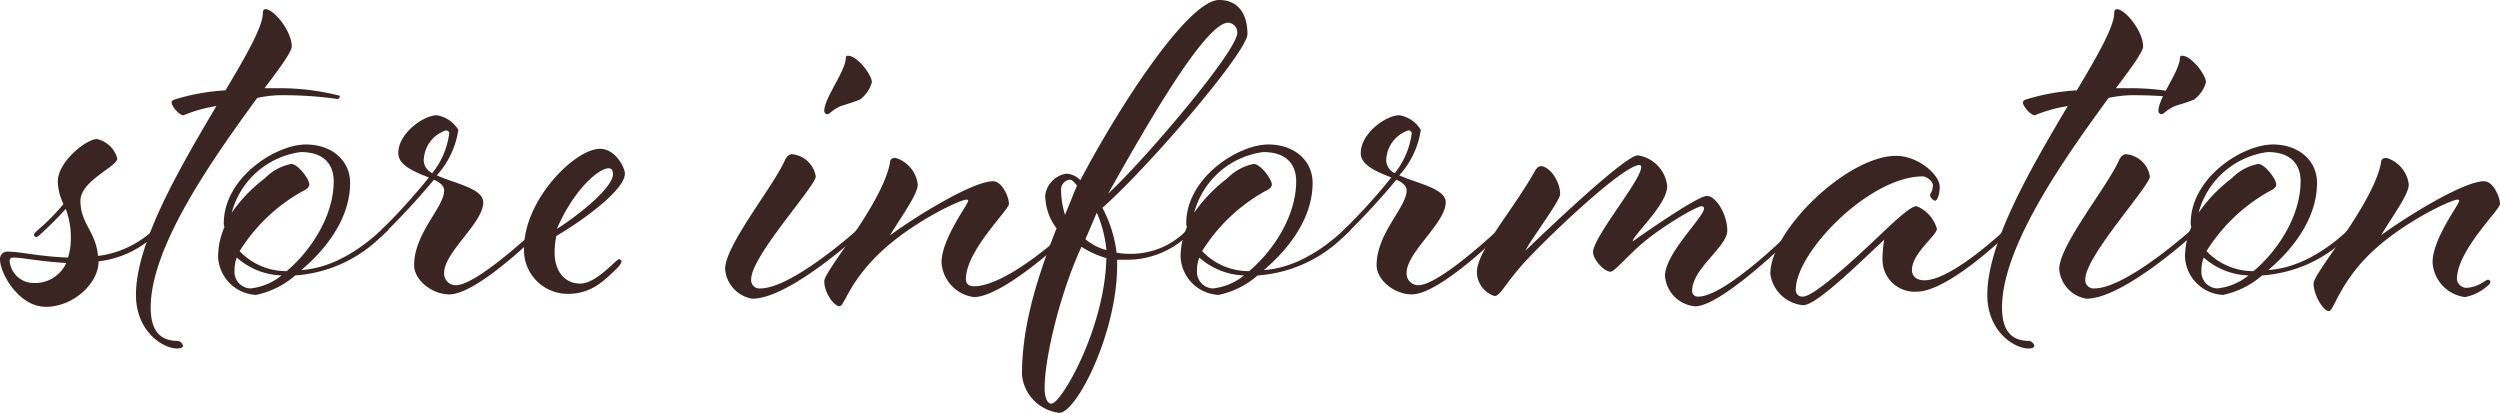
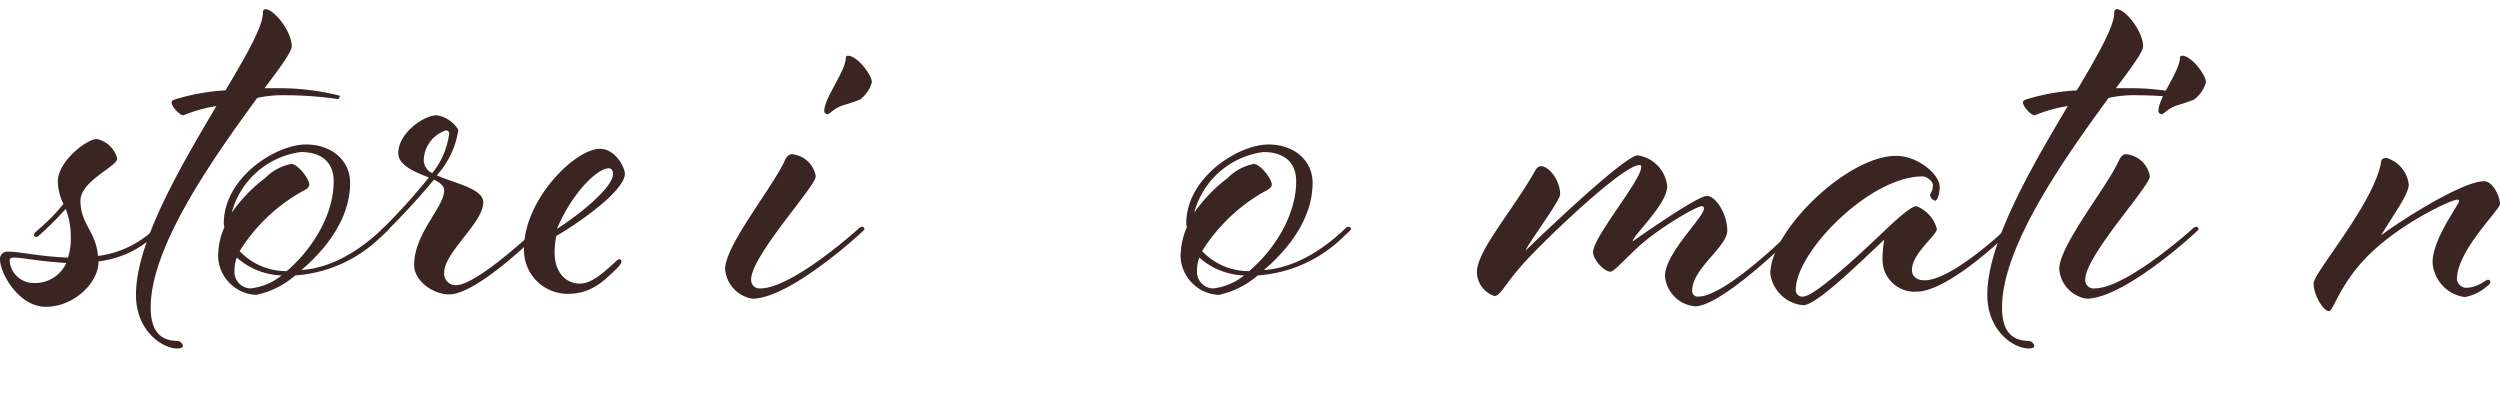
<svg xmlns="http://www.w3.org/2000/svg" width="220.648" height="36.44">
  <g data-name="グループ 57" fill="#3a2522">
    <path data-name="パス 336" d="M4.05 27.079c-2.4 0-4.05-2.961-4.05-4.2a.638.638 0 01.7-.669c1.1 0 2.75.43 5.3.525a5.388 5.388 0 00.25-1.671 7.009 7.009 0 00-.449-2.627 29.174 29.174 0 01-2.351 2.34.454.454 0 01-.25.143.211.211 0 01-.2-.19c0-.144.2-.288.45-.526a17.37 17.37 0 002.151-2.2 4.751 4.751 0 01-.5-1.958c0-1.815 2.549-3.774 3.45-3.774a2.39 2.39 0 011.8 1.72c0 .717-3.25 1.958-3.25 3.726 0 2.053 1.349 2.674 1.549 4.871a8.839 8.839 0 005-2.388s.2-.191.3-.191.2.143.2.191c0 .1-.349.43-.5.573a8.706 8.706 0 01-4.95 2.292c0 1.959-2.25 4.013-4.65 4.013zm1.8-3.868c-2.4-.144-3.9-.478-4.651-.478-.25 0-.35.1-.35.287a2.134 2.134 0 002.15 1.959 3.037 3.037 0 002.852-1.768z" />
    <path data-name="パス 337" d="M24.551 7.784a21.477 21.477 0 015.45.669c0 .144-.1.286-.2.286a33.464 33.464 0 00-4.551-.334 10.4 10.4 0 00-2.55.24c-3.65 5.014-9.4 12.99-9.4 18.482 0 2.1.849 2.961 2.4 2.961a.578.578 0 01.45.431c0 .19-.3.238-.5.238-1.3 0-3.65-1.528-3.65-4.729 0-4.631 3.9-11.27 7.1-16.668a12.552 12.552 0 00-2.9.813c-.4 0-1.05-.813-1.05-1.1 0-.095 0-.191.25-.287a18.51 18.51 0 014.5-.811c1.851-3.1 3.3-5.636 3.3-6.83 0-.239.1-.334.25-.334.7 0 2.3 1.91 2.3 3.294 0 .431-.95 1.768-2.4 3.678z" />
-     <path data-name="パス 338" d="M26.051 24.31a7.6 7.6 0 01-3.45 1.718 3.528 3.528 0 01-3.351-3.342 6.509 6.509 0 01.551-2.627c0-.1-.051-.191-.051-.334 0-4.06 4.6-6.973 7.251-6.973 2.25 0 3.9 1.385 3.9 3.391 0 3.152-2.15 5.874-4.3 7.689 3-.191 5.6-2.149 7.15-3.63 0 0 .15-.191.3-.191a.271.271 0 01.251.191c0 .1-.4.43-.551.573a11.98 11.98 0 01-7.7 3.535zm-.35-9.839c.6 0 1.6 1.338 1.6 1.815 0 .286-.35.478-.651.62a15.352 15.352 0 00-5.5 5.254 5.626 5.626 0 004.151 1.768c2.1-1.768 4.15-4.824 4.15-7.929 0-1.576-.95-2.579-2.9-2.579a7.29 7.29 0 00-6.1 5.35 13.568 13.568 0 012.95-3.057 4.431 4.431 0 012.3-1.242zm-5 9.409a1.454 1.454 0 001.4 1.576 5.273 5.273 0 002.75-1.146 6.262 6.262 0 01-3.951-1.577 3.082 3.082 0 00-.2 1.147z" />
+     <path data-name="パス 338" d="M26.051 24.31a7.6 7.6 0 01-3.45 1.718 3.528 3.528 0 01-3.351-3.342 6.509 6.509 0 01.551-2.627c0-.1-.051-.191-.051-.334 0-4.06 4.6-6.973 7.251-6.973 2.25 0 3.9 1.385 3.9 3.391 0 3.152-2.15 5.874-4.3 7.689 3-.191 5.6-2.149 7.15-3.63 0 0 .15-.191.3-.191a.271.271 0 01.251.191c0 .1-.4.43-.551.573a11.98 11.98 0 01-7.7 3.535zm-.35-9.839c.6 0 1.6 1.338 1.6 1.815 0 .286-.35.478-.651.62a15.352 15.352 0 00-5.5 5.254 5.626 5.626 0 004.151 1.768c2.1-1.768 4.15-4.824 4.15-7.929 0-1.576-.95-2.579-2.9-2.579a7.29 7.29 0 00-6.1 5.35 13.568 13.568 0 012.95-3.057 4.431 4.431 0 012.3-1.242zm-5 9.409a1.454 1.454 0 001.4 1.576 5.273 5.273 0 002.75-1.146 6.262 6.262 0 01-3.951-1.577 3.082 3.082 0 00-.2 1.147" />
    <path data-name="パス 339" d="M37.851 15.665c-1.2-.477-2.7-1.051-2.7-2.149 0-1.768 2.25-3.343 3.4-3.343a2.712 2.712 0 011.9 1.289 7.594 7.594 0 01-1.9 4.012c1.551.716 4.1 1.146 4.1 2.387 0 1.816-3.45 4.4-3.45 6.209a1.022 1.022 0 001.05 1.1c1.851 0 7.1-4.967 7.1-4.967.1-.1.2-.191.25-.191a.216.216 0 01.2.239c0 .1-.25.334-.45.525 0 0-5.25 5.206-7.7 5.206-1.5 0-3.1-1.242-3.1-2.579 0-2.818 2.65-5.11 2.65-6.59 0-.431-.4-.717-.9-.956a63.611 63.611 0 01-4.55 4.919c-.1.1-.2.191-.25.191a.21.21 0 01-.2-.191c0-.095.25-.335.45-.573a53.95 53.95 0 004.1-4.538zm1.5-4.155a2.845 2.845 0 00-1.951 2.722 1.314 1.314 0 00.75 1.051 7.013 7.013 0 001.5-3.535.277.277 0 00-.299-.238z" />
    <path data-name="パス 340" d="M54.15 23.259c.25-.239.4-.382.5-.382a.21.21 0 01.2.19c0 .144-.15.382-.5.717-1 .955-2.15 2.15-4.2 2.15a3.856 3.856 0 01-3.9-4.012c0-4.3 4.5-8.788 6.7-8.788 1.35 0 2.2 1.624 2.2 2.2 0 1.338-3.3 3.869-6.05 5.493a7.094 7.094 0 00-.15 1.481c0 1.624.9 2.721 2.25 2.721 1.05-.004 2.15-1.054 2.95-1.77zm-.05-7.881c0-.382-.15-.525-.4-.525-.85 0-3.051 1.863-4.551 5.349 2.25-1.432 4.951-3.725 4.951-4.824z" />
    <path data-name="パス 341" d="M71.999 15.569c0 .86-5.7 7.021-5.7 9.075a.733.733 0 00.8.812c2.85 0 8.65-5.254 8.65-5.254s.2-.191.351-.191c.1 0 .2.143.2.191 0 .1-.4.43-.551.573 0 0-6.1 5.588-9.351 5.588a2.874 2.874 0 01-2.4-2.627c0-2.1 4.35-7.4 5.3-9.647.15-.287.35-.478.6-.478a2.341 2.341 0 012.101 1.958zm4.95-8.31a2.85 2.85 0 01-1.05 1.528 14.606 14.606 0 01-1.4.478c-.949.287-1.25.812-1.45.812a.283.283 0 01-.3-.287c0-1.145 1.9-3.534 1.9-4.681a.18.18 0 01.2-.19c.8 0 2.1 1.674 2.1 2.34z" />
-     <path data-name="パス 342" d="M80.999 16.286c0 .86-1.35 2.674-2.45 4.489 1.85-1.385 7.2-4.776 9.1-4.776.8 0 1.4 1.385 1.4 2.006 0 .525-3.8 4.107-3.8 6.639 0 .429.3.621.7.621 3.051 0 8.4-5.063 8.4-5.063s.2-.191.3-.191a.27.27 0 01.25.191c0 .1-.549.573-.549.573s-5.751 5.445-8.4 5.445a3.293 3.293 0 01-2.849-3.057c0-2.1 2.349-5.11 2.349-5.444 0-.048-.05-.1-.149-.1-.55 0-4.4 1.815-7.151 4.251-3.2 2.817-3.6 5.157-4.05 5.157-.5 0-1.35-1.193-1.35-2.2 0-.955 5.1-6.782 5.8-10.46 0-.382.25-.43.5-.43a2.792 2.792 0 011.949 2.349z" />
-     <path data-name="パス 343" d="M107.6 0c1.8 0 2.5 1.385 2.5 3.009 0 1.528-8.551 11.557-12.8 15.331a11.354 11.354 0 011.25 3.964 6.426 6.426 0 001 .095 6.848 6.848 0 005.3-2.2s.2-.191.25-.191a.271.271 0 01.25.191c0 .1-.351.43-.5.573a7.8 7.8 0 01-5.651 2.15h-.6v.477c0 6.018-3.6 13.038-5.1 13.038a3.741 3.741 0 01-3.3-3.342c0-3.488.8-7.26 3.051-12.944a4.9 4.9 0 01-1-2.913 2.233 2.233 0 011.851-1.911 1.874 1.874 0 011.25.573C98.898 9.17 104.899 0 107.6 0zM92.2 34.243c0 1 .3 1.386.6 1.386.849 0 4.7-6.591 4.849-12.848a8.3 8.3 0 01-2.2-1c-1.95 4.247-3.251 9.883-3.251 12.462zm2.851-17.862c-.25-.334-.45-.525-.651-.525a.888.888 0 00-.75.956 7.46 7.46 0 00.351 2.148zm.75 4.728a4.459 4.459 0 001.849.955 10.7 10.7 0 00-.849-3.294zm13.4-18.2a.863.863 0 00-.8-.907c-2.049 0-7.35 9.312-10.6 15.092 3.248-3.001 11.398-12.601 11.398-14.181z" />
    <path data-name="パス 344" d="M110.999 24.31a7.6 7.6 0 01-3.45 1.718 3.529 3.529 0 01-3.351-3.342 6.509 6.509 0 01.551-2.627c0-.1-.051-.191-.051-.334 0-4.06 4.6-6.973 7.251-6.973 2.25 0 3.9 1.385 3.9 3.391 0 3.152-2.151 5.874-4.3 7.689 3-.191 5.6-2.149 7.15-3.63 0 0 .151-.191.3-.191a.27.27 0 01.25.191c0 .1-.4.43-.55.573a11.977 11.977 0 01-7.7 3.535zm-.35-9.839c.6 0 1.6 1.338 1.6 1.815 0 .286-.35.478-.65.62a15.335 15.335 0 00-5.5 5.254 5.622 5.622 0 004.15 1.768c2.1-1.768 4.15-4.824 4.15-7.929 0-1.576-.95-2.579-2.9-2.579a7.29 7.29 0 00-6.1 5.35 13.55 13.55 0 012.951-3.057 4.425 4.425 0 012.299-1.242zm-5 9.409a1.454 1.454 0 001.4 1.576 5.273 5.273 0 002.75-1.146 6.257 6.257 0 01-3.95-1.577 3.063 3.063 0 00-.201 1.147z" />
-     <path data-name="パス 345" d="M122.799 15.665c-1.2-.477-2.7-1.051-2.7-2.149 0-1.768 2.25-3.343 3.4-3.343a2.712 2.712 0 011.9 1.289 7.591 7.591 0 01-1.9 4.012c1.55.716 4.1 1.146 4.1 2.387 0 1.816-3.451 4.4-3.451 6.209a1.022 1.022 0 001.05 1.1c1.851 0 7.1-4.967 7.1-4.967.1-.1.2-.191.25-.191a.216.216 0 01.2.239c0 .1-.25.334-.45.525 0 0-5.25 5.206-7.7 5.206-1.5 0-3.1-1.242-3.1-2.579 0-2.818 2.65-5.11 2.65-6.59 0-.431-.4-.717-.9-.956a63.611 63.611 0 01-4.55 4.919c-.1.1-.2.191-.25.191a.211.211 0 01-.2-.191c0-.095.25-.335.45-.573a53.95 53.95 0 004.101-4.538zm1.5-4.155a2.846 2.846 0 00-1.95 2.722 1.311 1.311 0 00.75 1.051 7.022 7.022 0 001.5-3.535.278.278 0 00-.3-.238z" />
    <path data-name="パス 346" d="M137.698 17.146c0 .573-2.8 4.3-3.05 4.966 0 0 8.651-8.4 9.9-8.4a3.066 3.066 0 012.6 2.722c0 1.624-3.049 4.346-3.049 4.872 0 0 5.65-4.012 6.55-4.012.8 0 1.8 1.623 1.8 3.057s-3.1 3.343-3.1 5.3a.489.489 0 00.55.525c2.45 0 8.4-5.97 8.4-5.97s.149-.191.3-.191a.271.271 0 01.25.191c0 .1-.4.43-.55.573 0 0-6.3 6.256-8.7 6.256a2.926 2.926 0 01-2.65-2.674c0-2 3.45-5.206 3.45-5.97a.211.211 0 00-.2-.191c-.5 0-3.9 2.006-5.65 3.63-1.2 1.1-2.1 2.149-2.4 2.149-.6 0-1.549-1.1-1.549-1.719 0-1.338 4.25-6.353 4.25-7.5 0-.144-.05-.192-.151-.192-1.55 0-9.05 7.26-10.5 8.979-1.45 1.672-1.8 2.579-2.3 2.579a2.254 2.254 0 01-1.55-2.1c0-1.91 3.2-5.492 5.15-8.978.15-.239.3-.382.5-.382.699-.004 1.699 1.237 1.699 2.48z" />
    <path data-name="パス 347" d="M169.148 25.742a2.826 2.826 0 01-3-2.865 10.675 10.675 0 01.15-1.72c-2.5 2.34-6 5.78-7.151 5.78a3.222 3.222 0 01-2.9-2.771c0-3.82 6.8-10.411 11.1-10.411 1.95 0 3.849 1.671 3.849 2.722 0 .764-.25 1.242-.4 1.242a.642.642 0 01-.45-.478c0-.191.25-.335.25-.908 0-.334-.55-.764-.9-.764-4.7 0-11.2 6.687-11.2 9.982a.568.568 0 00.65.621c.95 0 4.55-3.295 6.951-5.588 1.5-1.433 2.6-2.388 3.05-2.388a3.008 3.008 0 011.8 2.006c0 .573-2.2 2.15-2.2 3.63 0 .621.5.907 1.1.907 2.45 0 7.2-4.537 7.2-4.537.1-.1.2-.191.3-.191a.2.2 0 01.2.191c0 .1-.35.43-.5.573.001 0-5.1 4.967-7.899 4.967z" />
    <path data-name="パス 348" d="M187.947 7.784a21.481 21.481 0 015.451.669c0 .144-.1.286-.2.286a33.44 33.44 0 00-4.55-.334 10.385 10.385 0 00-2.55.24c-3.651 5.014-9.4 12.99-9.4 18.482 0 2.1.85 2.961 2.4 2.961a.578.578 0 01.45.431c0 .19-.3.238-.5.238-1.3 0-3.65-1.528-3.65-4.729 0-4.631 3.9-11.27 7.1-16.668a12.534 12.534 0 00-2.9.813c-.4 0-1.05-.813-1.05-1.1 0-.095 0-.191.25-.287a18.5 18.5 0 014.5-.811c1.851-3.1 3.3-5.636 3.3-6.83 0-.239.1-.334.25-.334.7 0 2.3 1.91 2.3 3.294 0 .431-.951 1.768-2.4 3.678z" />
    <path data-name="パス 349" d="M189.747 15.569c0 .86-5.7 7.021-5.7 9.075a.734.734 0 00.8.812c2.85 0 8.65-5.254 8.65-5.254s.2-.191.351-.191c.1 0 .2.143.2.191 0 .1-.4.43-.551.573 0 0-6.1 5.588-9.35 5.588a2.874 2.874 0 01-2.4-2.627c0-2.1 4.35-7.4 5.3-9.647.15-.287.351-.478.6-.478a2.34 2.34 0 012.1 1.958zm4.95-8.31a2.853 2.853 0 01-1.049 1.528 14.74 14.74 0 01-1.4.478c-.949.287-1.25.812-1.45.812a.283.283 0 01-.3-.287c0-1.145 1.9-3.534 1.9-4.681a.179.179 0 01.2-.19c.8 0 2.099 1.674 2.099 2.34z" />
-     <path data-name="パス 350" d="M199.648 24.31a7.6 7.6 0 01-3.451 1.718 3.528 3.528 0 01-3.35-3.342 6.508 6.508 0 01.551-2.627c0-.1-.051-.191-.051-.334 0-4.06 4.6-6.973 7.251-6.973 2.25 0 3.9 1.385 3.9 3.391 0 3.152-2.15 5.874-4.3 7.689 3-.191 5.6-2.149 7.151-3.63 0 0 .15-.191.3-.191a.27.27 0 01.25.191c0 .1-.4.43-.55.573a11.98 11.98 0 01-7.701 3.535zm-.35-9.839c.6 0 1.6 1.338 1.6 1.815 0 .286-.35.478-.651.62a15.351 15.351 0 00-5.5 5.254 5.626 5.626 0 004.151 1.768c2.1-1.768 4.15-4.824 4.15-7.929 0-1.576-.95-2.579-2.9-2.579a7.289 7.289 0 00-6.1 5.35 13.545 13.545 0 012.95-3.057 4.431 4.431 0 012.3-1.242zm-5 9.409a1.454 1.454 0 001.4 1.576 5.273 5.273 0 002.75-1.146 6.262 6.262 0 01-3.95-1.577 3.081 3.081 0 00-.201 1.147z" />
    <path data-name="パス 351" d="M219.197 24.883c.25-.144.3-.192.4-.192a.212.212 0 01.2.192c0 .142-.15.286-.351.43a4.072 4.072 0 01-1.9.907 3.294 3.294 0 01-2.85-3.057c0-2.1 2.35-5.11 2.35-5.444 0-.048-.05-.1-.149-.1-.55 0-4.4 1.815-7.151 4.251-3.2 2.817-3.75 5.588-4.2 5.588-.5 0-1.351-1.434-1.351-2.437 0-.955 5.251-6.972 5.951-10.65 0-.382.25-.43.5-.43a2.792 2.792 0 011.95 2.341c0 .86-1.35 2.674-2.45 4.489 1.85-1.385 7.2-4.776 9.1-4.776.8 0 1.4 1.385 1.4 2.006 0 .525-3.8 4.107-3.8 6.639a.852.852 0 00.849.764 3 3 0 001.502-.521z" />
  </g>
</svg>